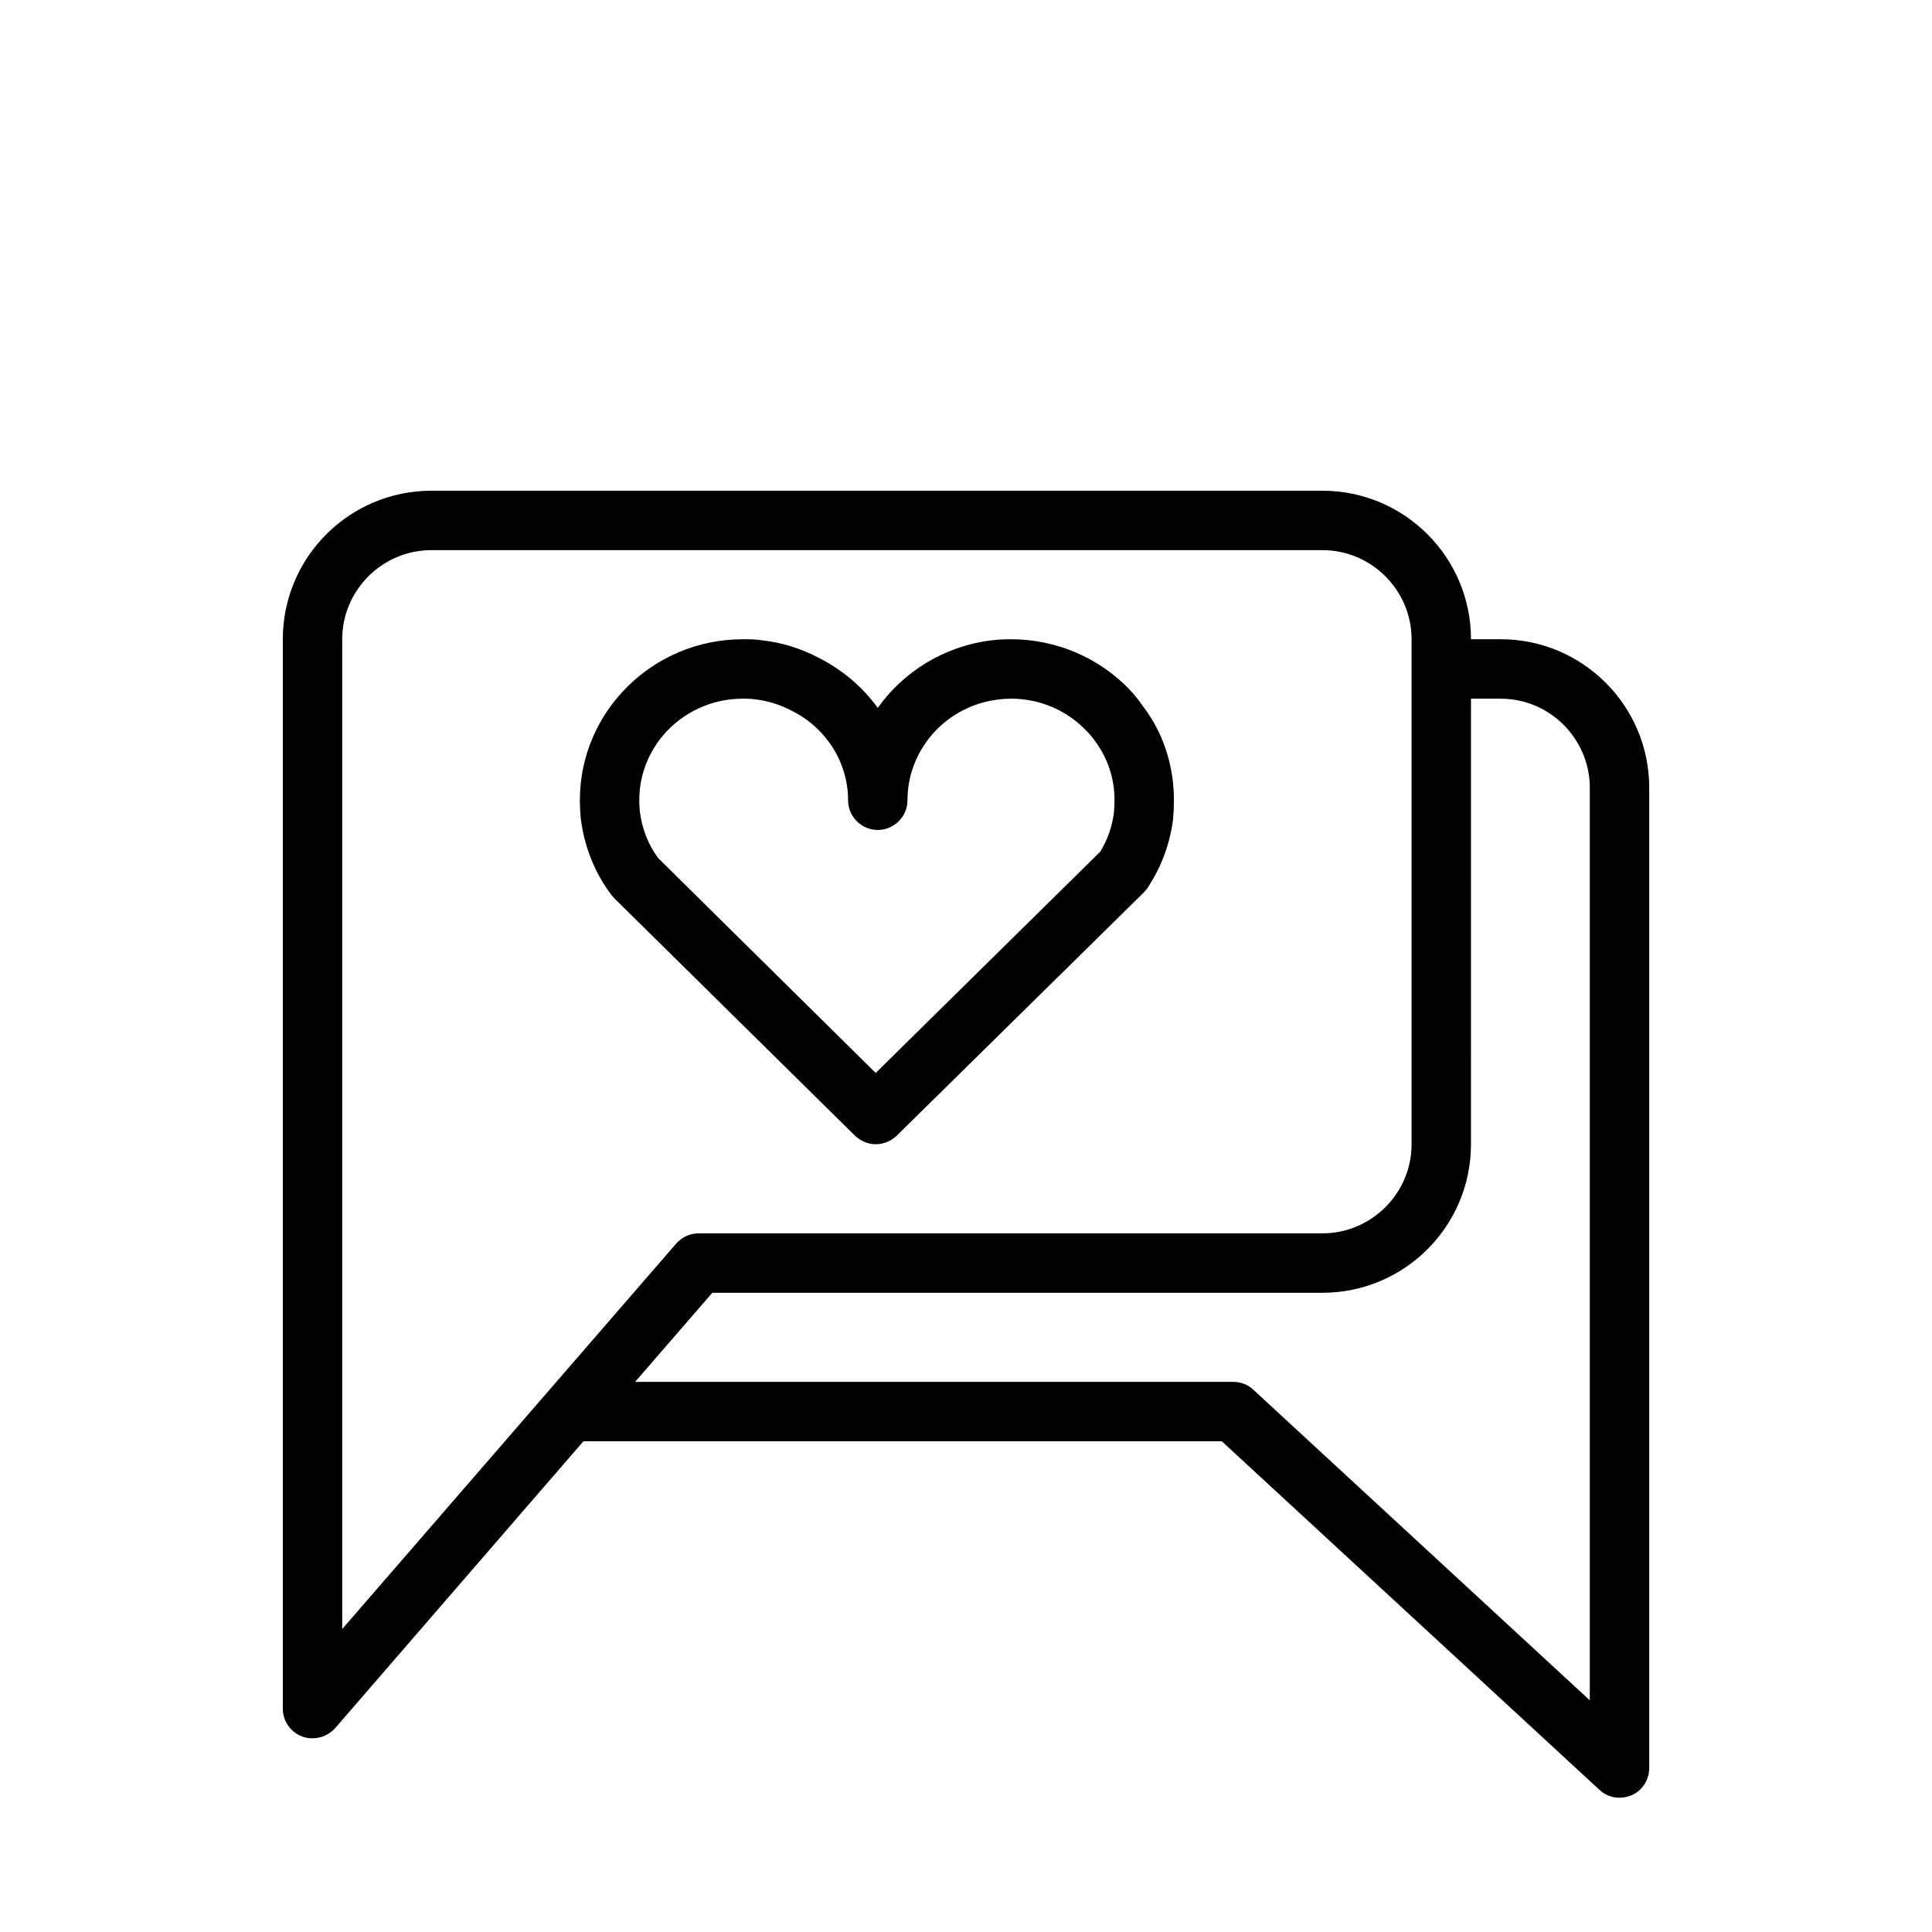
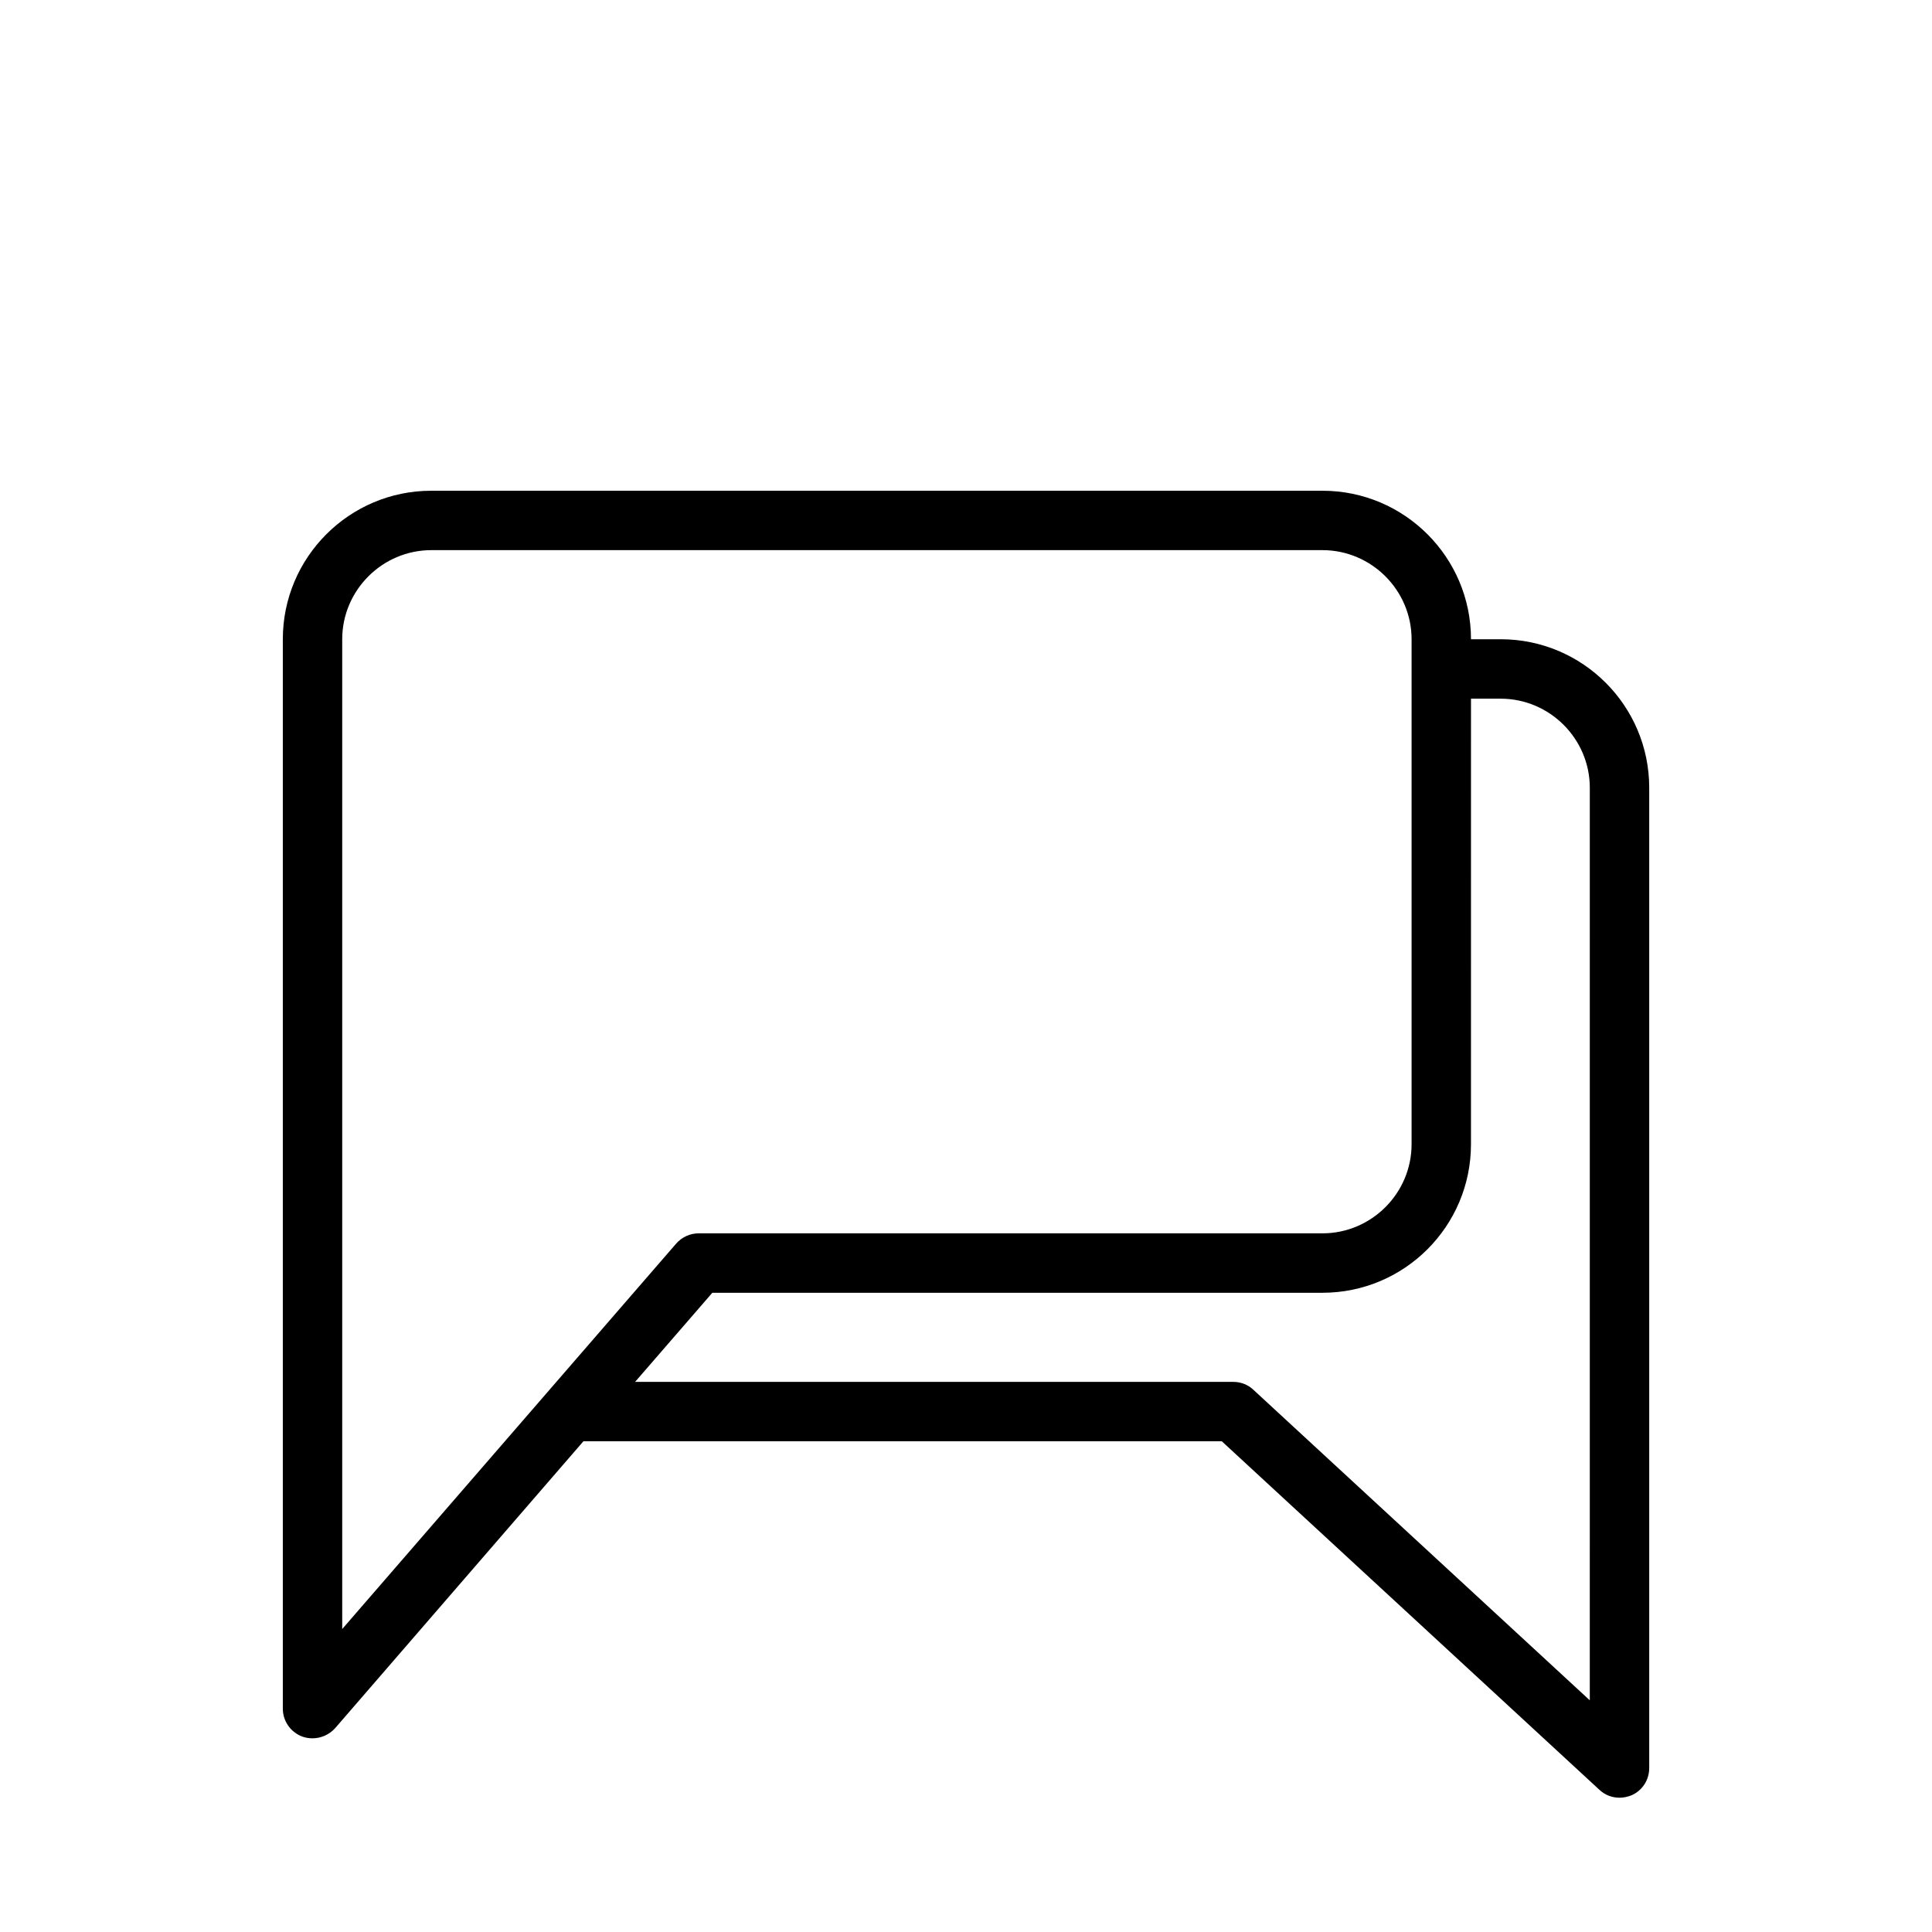
<svg xmlns="http://www.w3.org/2000/svg" fill="#000000" width="800px" height="800px" version="1.1" viewBox="144 144 512 512">
  <g>
-     <path d="m376.07 447.23c2.047 0 4.016-0.789 5.59-2.281l65.574-64.551c0.234-0.316 0.551-0.629 0.789-0.945 0.078-0.156 0.473-0.707 0.551-0.867 3.305-5.195 5.434-10.941 6.297-17.398 0.156-1.73 0.234-3.387 0.234-5.117 0-9.289-2.914-18.027-8.188-24.875-1.023-1.496-2.125-2.914-3.305-4.172-8.109-8.66-19.68-13.617-31.645-13.617-1.891 0-3.699 0.078-5.434 0.316-12.438 1.574-23.145 8.344-29.914 17.871-3.938-5.434-9.211-9.996-15.586-13.227-4.723-2.519-9.84-4.094-14.879-4.644-1.73-0.316-3.539-0.316-5.273-0.316-23.852 0-43.215 19.129-43.215 42.668 0 1.574 0.078 3.227 0.234 4.801 0.945 7.559 3.777 14.641 8.266 20.469 0.234 0.234 0.473 0.551 0.707 0.789l63.684 62.82c1.578 1.492 3.543 2.277 5.512 2.277zm-62.504-88.168c-0.078-0.941-0.156-1.965-0.156-2.988 0-14.879 12.281-26.922 27.473-26.922 0.867 0 1.812 0 3.07 0.156 3.465 0.395 6.769 1.418 9.918 3.07 9.211 4.644 14.879 13.777 14.879 23.695 0 4.328 3.543 7.871 7.871 7.871 4.328 0 7.871-3.543 7.871-7.871 0-13.539 10.312-25.031 24.008-26.688 1.102-0.156 2.281-0.234 3.465-0.234 7.637 0 14.957 3.148 20.152 8.738 0.629 0.629 1.18 1.258 1.969 2.363 3.465 4.566 5.273 9.996 5.273 15.824 0 1.18-0.078 2.441-0.156 3.305-0.473 3.699-1.73 7.242-3.621 10.312l-59.512 58.648-57.703-56.992c-2.594-3.551-4.25-7.801-4.801-12.289z" />
    <path d="m541.7 313.41h-7.871c0-21.727-17.633-39.359-39.359-39.359h-236.16c-21.727 0-39.359 17.633-39.359 39.359v283.39c0 3.305 2.047 6.219 5.117 7.398 0.867 0.316 1.812 0.473 2.754 0.473 2.203 0 4.41-0.945 5.984-2.676l65.809-76.047h169.17l100.05 92.34c1.496 1.418 3.387 2.125 5.356 2.125 1.102 0 2.125-0.234 3.148-0.629 2.914-1.258 4.723-4.094 4.723-7.242v-259.78c0-21.727-17.633-39.359-39.359-39.359zm-307.01 262.3v-262.3c0-12.988 10.629-23.617 23.617-23.617h236.16c12.988 0 23.617 10.629 23.617 23.617v133.82c0 12.988-10.629 23.617-23.617 23.617h-165.32c-2.281 0-4.488 1.023-5.984 2.754zm330.62 18.891-89.113-82.262c-1.496-1.418-3.383-2.125-5.352-2.125h-158.54l20.469-23.617h161.69c21.727 0 39.359-17.633 39.359-39.359l0.004-118.08h7.871c12.988 0 23.617 10.629 23.617 23.617z" />
  </g>
</svg>